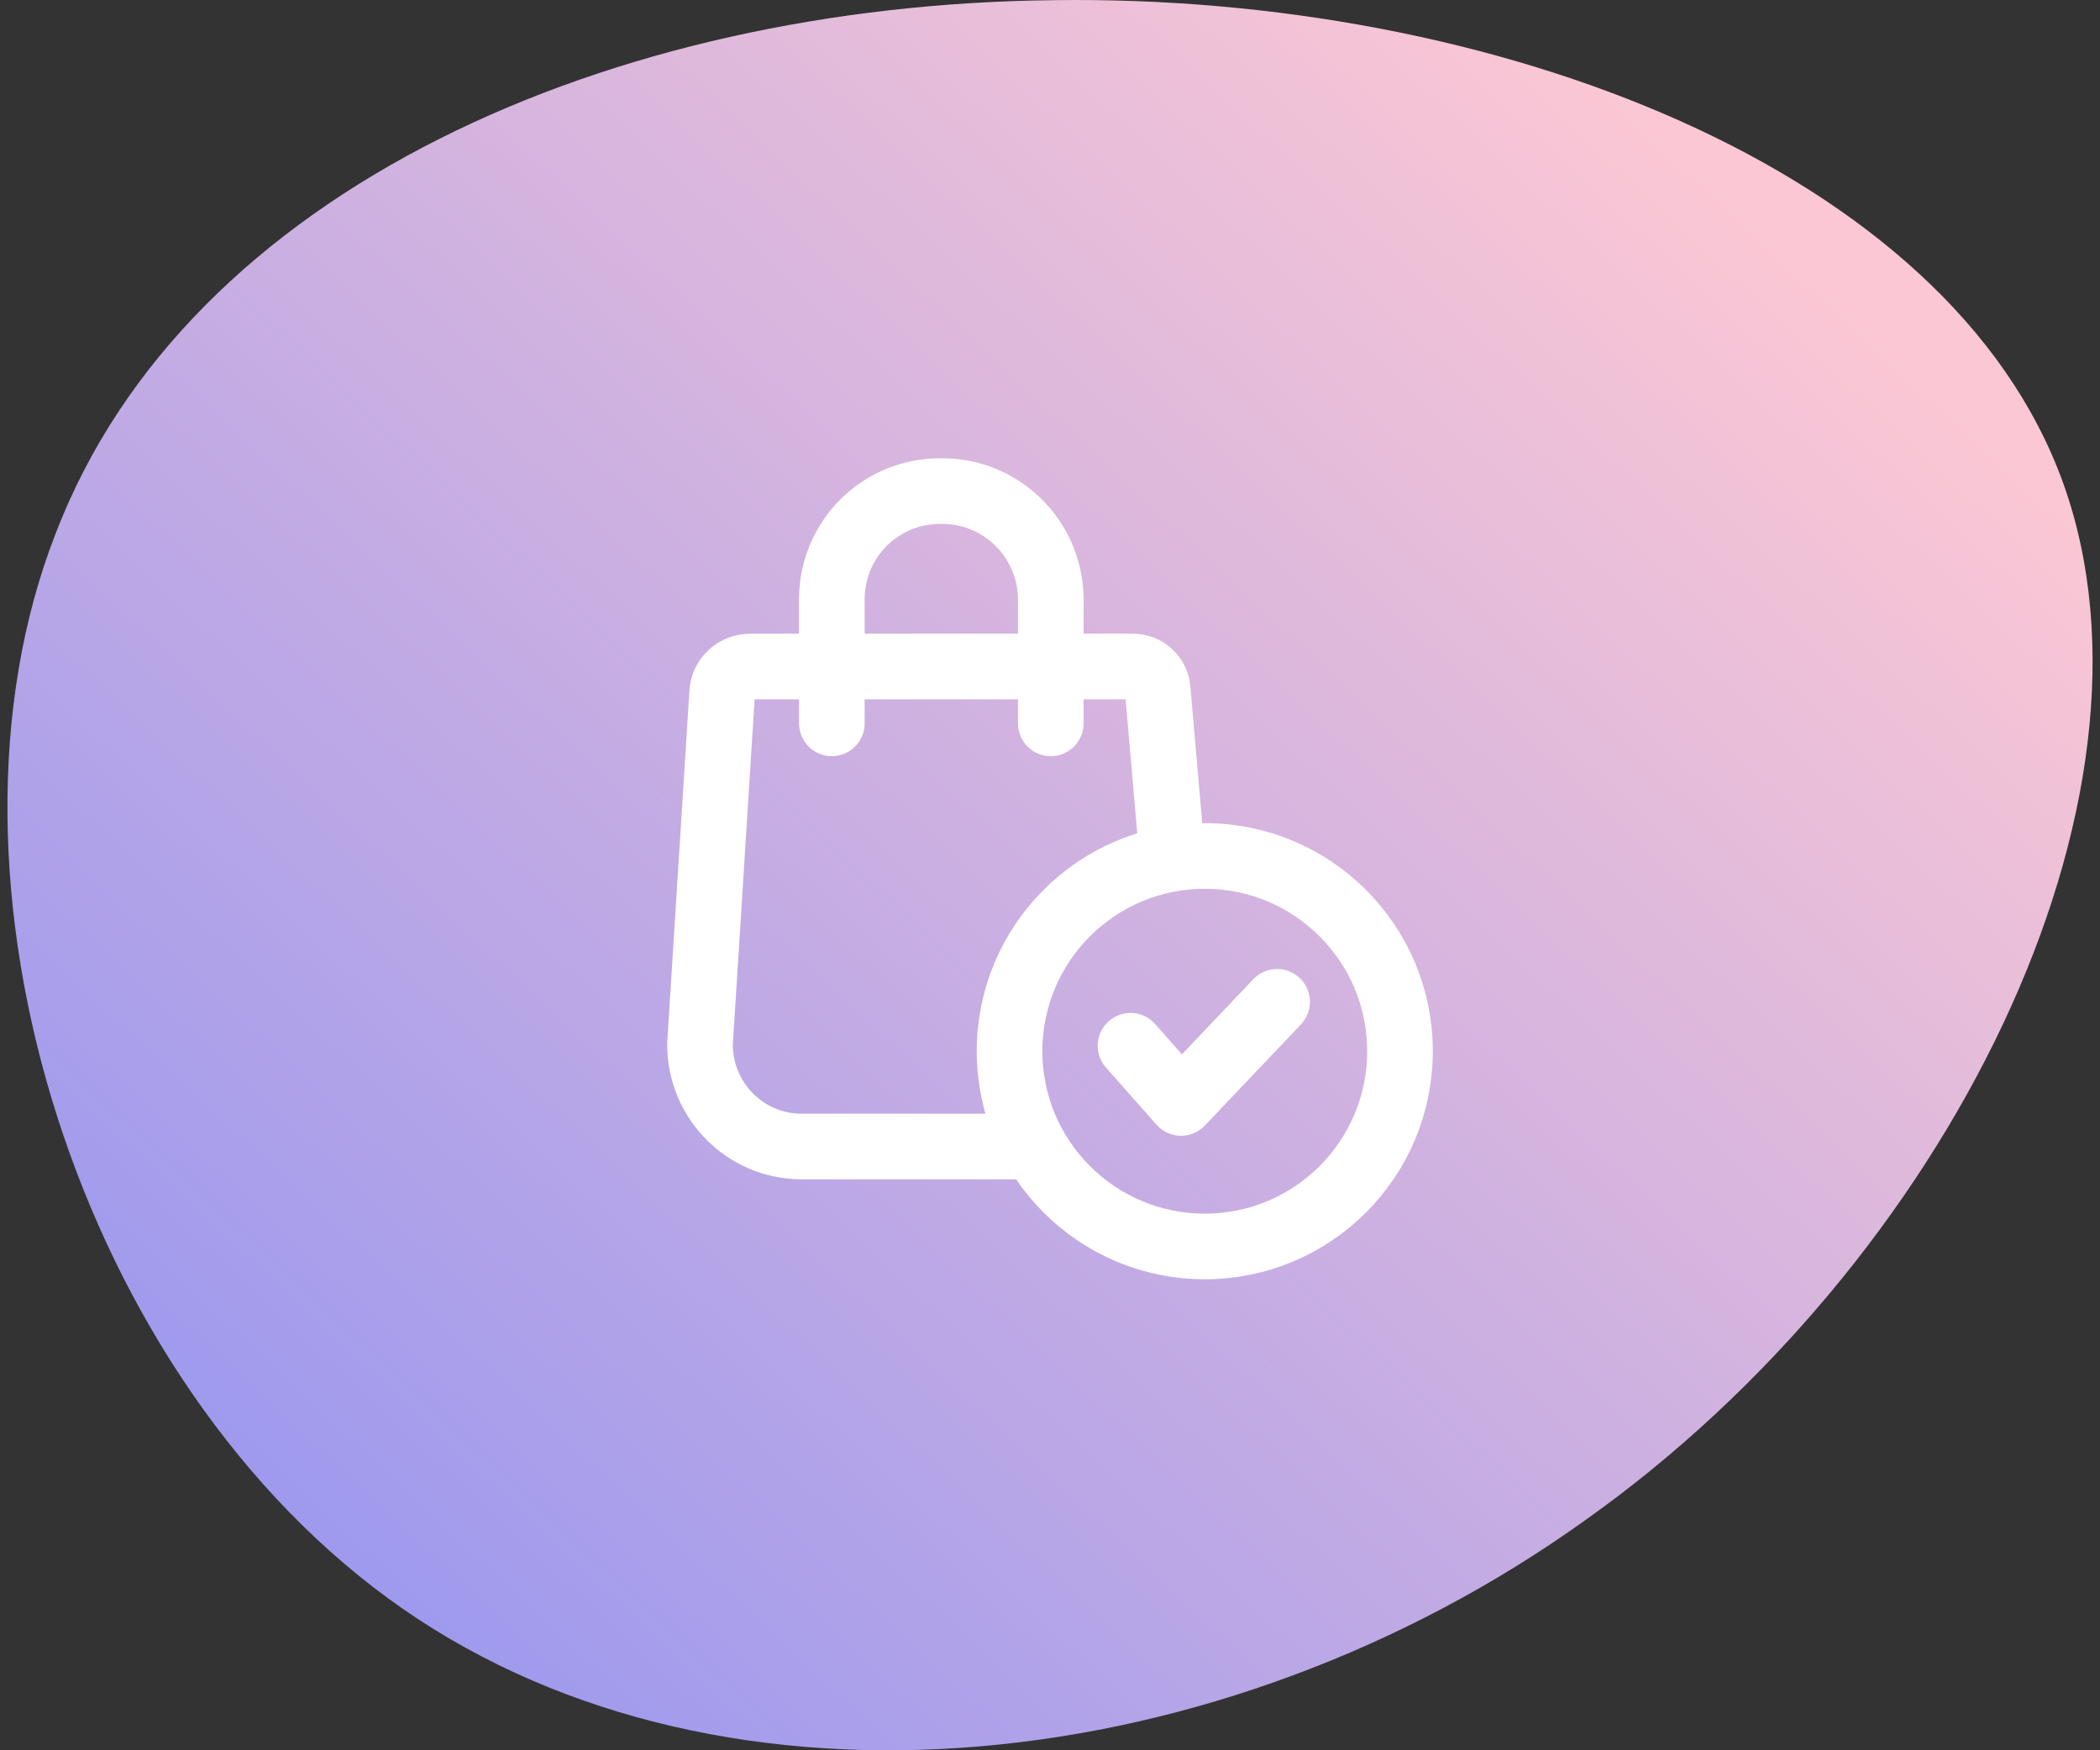
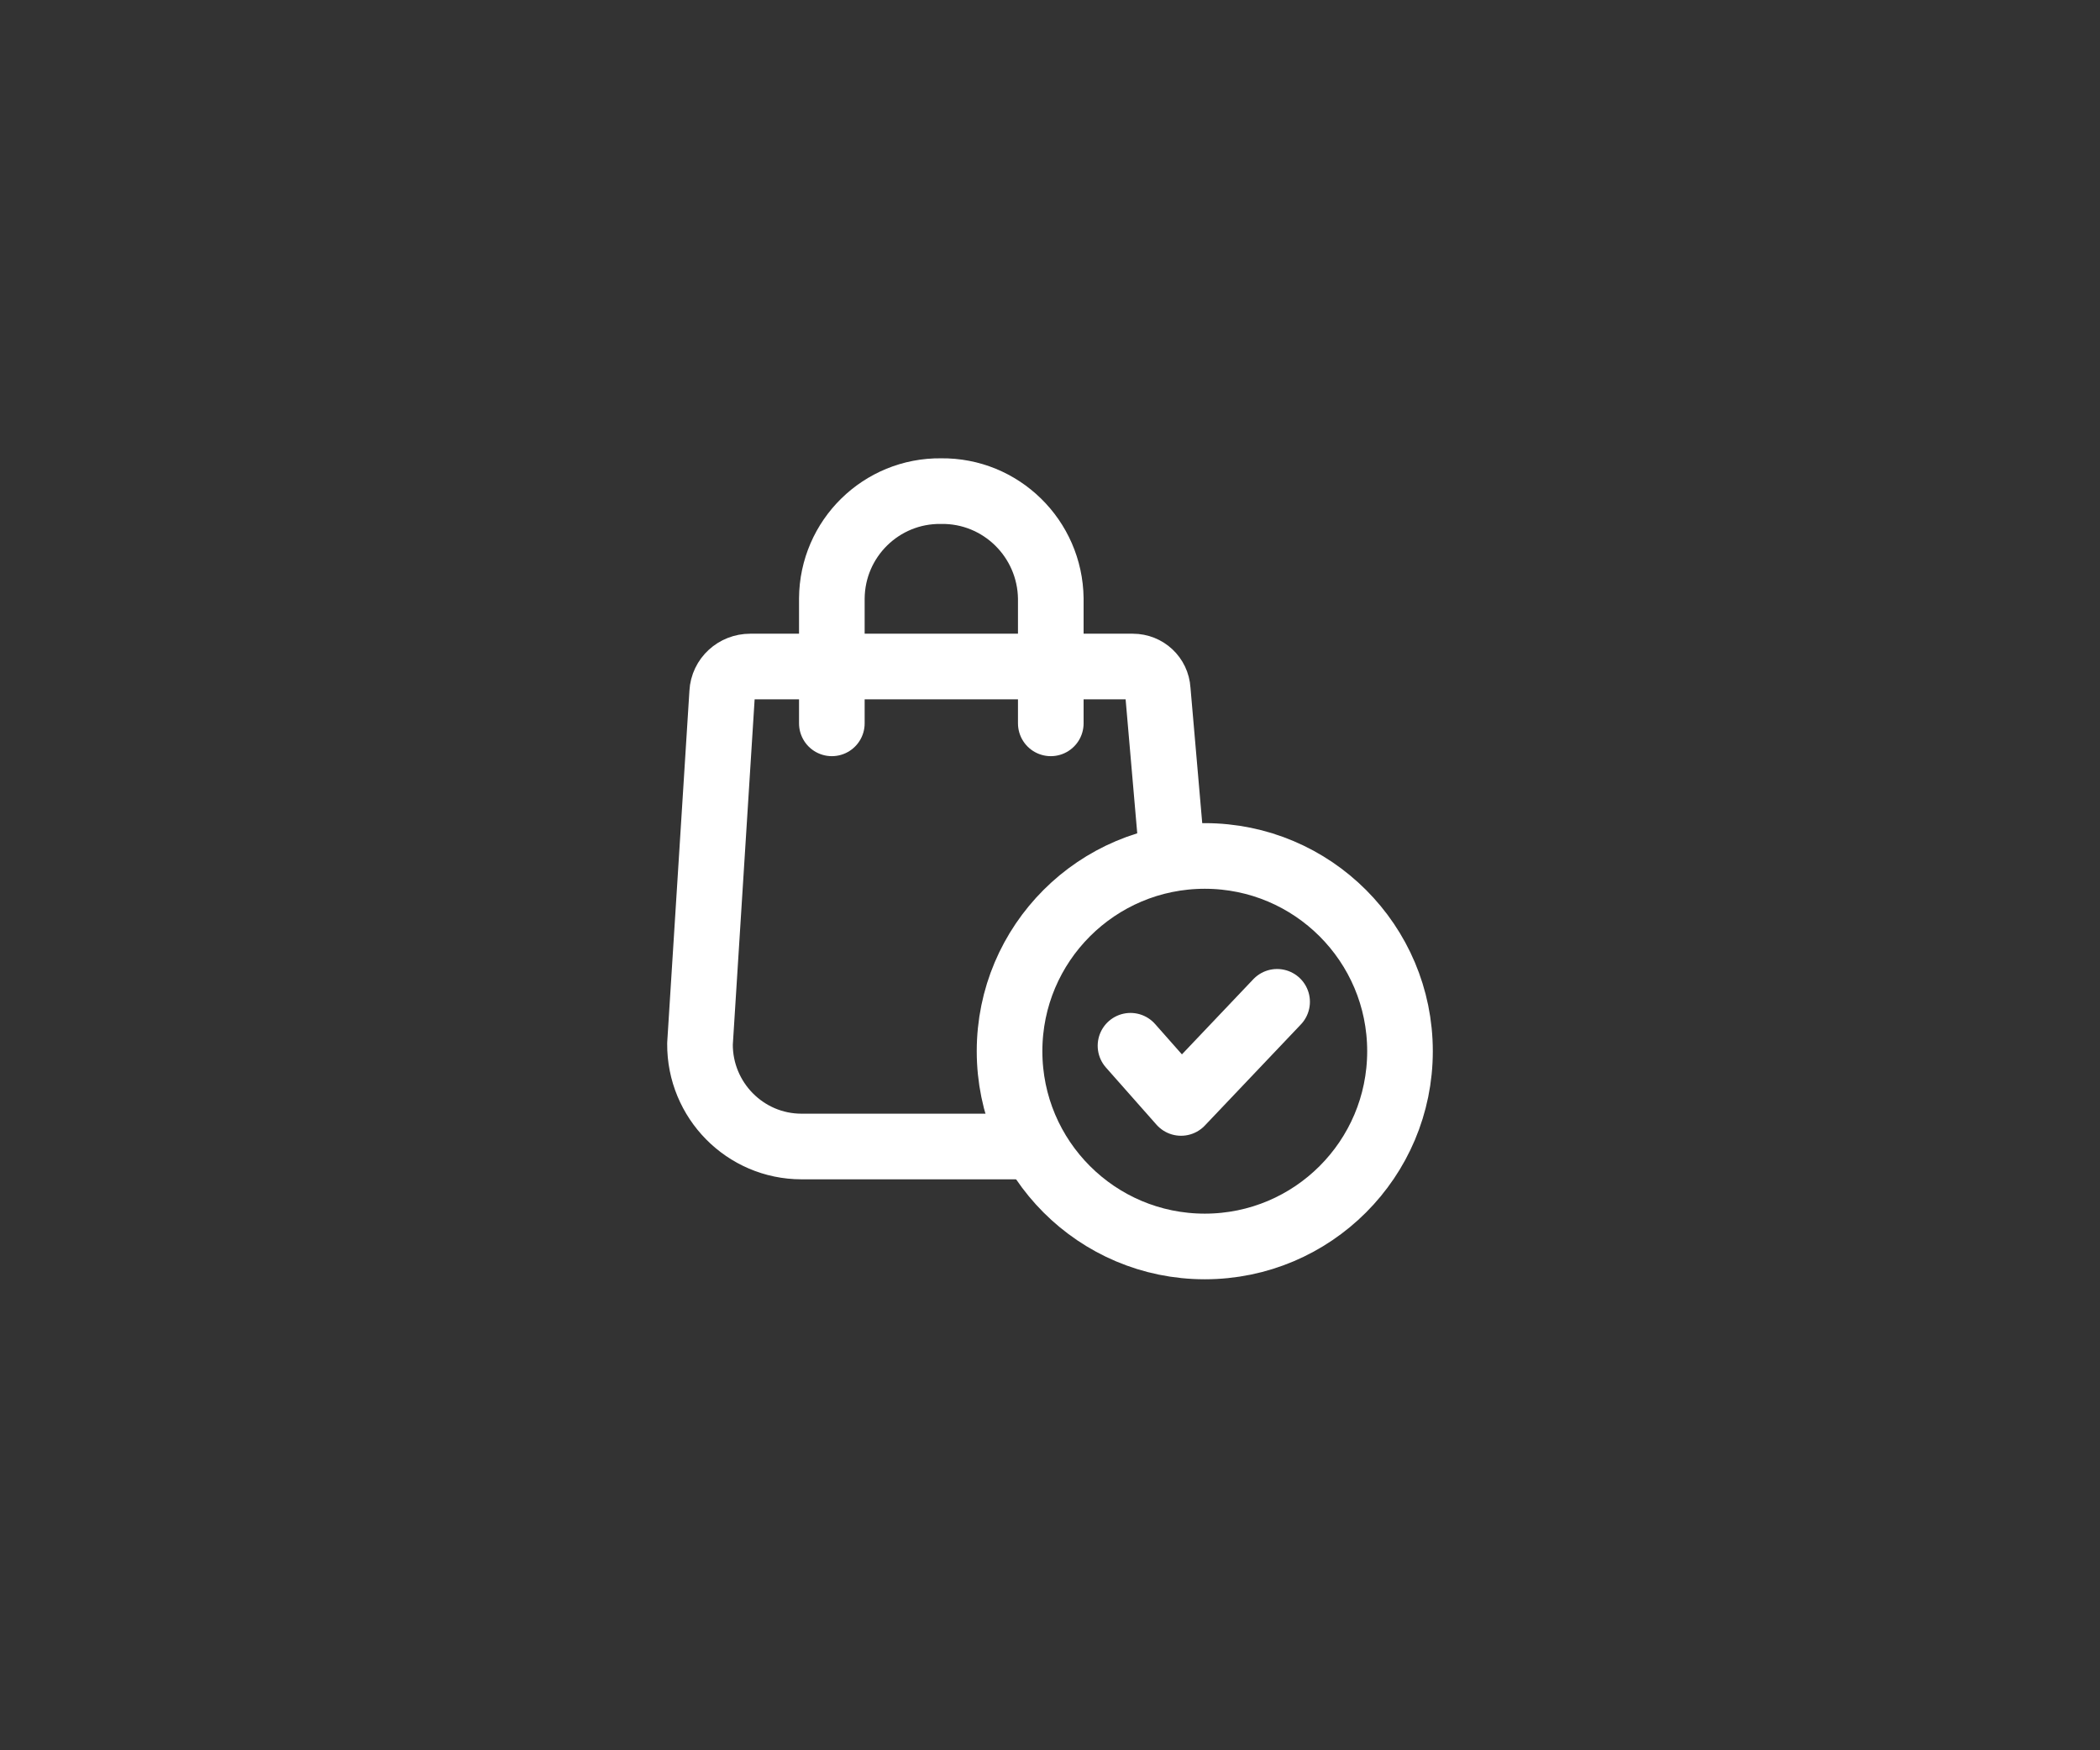
<svg xmlns="http://www.w3.org/2000/svg" width="96" height="80" viewBox="0 0 96 80" fill="none">
  <rect x="0" y="0" width="96" height="80" fill="#333333" stroke="none" />
-   <path d="M94.319 22.087C99.519 36.587 89.052 57.731 72.456 69.492C55.933 81.326 33.277 83.851 18.413 73.533C3.549 63.215 -3.594 40.126 2.539 24.396C8.6 8.596 28.009 0.224 48.139 0.008C68.2 -0.281 89.124 7.656 94.319 22.087Z" fill="url(#paint0_linear_2397_817)" />
  <path d="M38.027 33.062V27.355C38.045 24.617 40.285 22.413 43.022 22.448C45.76 22.413 48 24.617 48.036 27.355V33.062" stroke="white" stroke-width="3" stroke-linecap="round" stroke-linejoin="round" />
  <path d="M47.111 52.403H36.64C34.062 52.403 31.982 50.287 32 47.709L33.014 31.656C33.049 30.98 33.618 30.465 34.294 30.465H51.787C52.391 30.465 52.889 30.927 52.925 31.532L53.565 38.909" stroke="white" stroke-width="3" stroke-linecap="round" stroke-linejoin="round" />
  <path d="M55.076 56.972C60.004 56.972 64 52.976 64 48.047C64 43.119 60.004 39.123 55.076 39.123C50.147 39.123 46.151 43.119 46.151 48.047C46.151 52.976 50.147 56.972 55.076 56.972Z" stroke="white" stroke-width="3" stroke-linecap="round" stroke-linejoin="round" />
  <path d="M51.68 47.798L53.991 50.412L58.382 45.79" stroke="white" stroke-width="3" stroke-linecap="round" stroke-linejoin="round" />
  <defs>
    <linearGradient id="paint0_linear_2397_817" x1="19.84" y1="85.932" x2="86.052" y2="14.965" gradientUnits="userSpaceOnUse">
      <stop stop-color="#9796F0" />
      <stop offset="1" stop-color="#FBC7D4" />
    </linearGradient>
  </defs>
</svg>